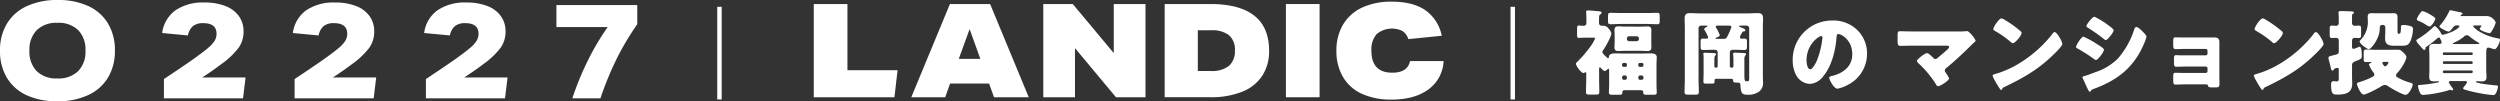
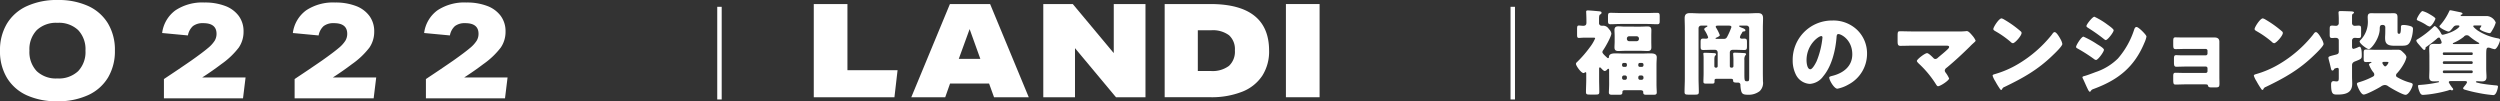
<svg xmlns="http://www.w3.org/2000/svg" width="243.854mm" height="9.878mm" viewBox="0 0 691.24 28">
  <rect x="0" y="0" width="691.24" height="28" fill="#333333" stroke="none" />
  <defs>
    <style>.cls-1{fill:#fff;}</style>
  </defs>
  <g id="Layer_2" data-name="Layer 2">
    <g id="Layer_1-2" data-name="Layer 1">
      <polygon class="cls-1" points="225.005 1.12 225.005 26.886 247.308 26.886 248.173 19.415 234.314 19.415 234.314 1.12 225.005 1.12" />
      <path class="cls-1" d="M268.1,8.044l2.959,8.232H265.1Zm-5.451-6.926-10.68,25.767h9.381l1.336-3.789h10.791l1.37,3.789h9.6L273.761,1.118Z" />
      <polygon class="cls-1" points="307.952 1.118 307.952 14.685 296.621 1.118 288.465 1.118 288.465 26.885 297.232 26.885 297.232 13.314 308.563 26.885 316.721 26.885 316.721 1.118 307.952 1.118" />
      <path class="cls-1" d="M322.026,26.881V1.118h12.63q8.085,0,12.162,3.228T350.9,14a12.417,12.417,0,0,1-1.876,6.926,11.826,11.826,0,0,1-5.54,4.424,23.082,23.082,0,0,1-8.9,1.529Zm12.738-7.251a7.586,7.586,0,0,0,5.035-1.41,5.342,5.342,0,0,0,1.642-4.292,5.173,5.173,0,0,0-1.624-4.187,7.524,7.524,0,0,0-4.945-1.372h-3.68V19.63Z" />
      <rect class="cls-1" x="355.551" y="1.119" width="9.309" height="25.767" />
-       <path class="cls-1" d="M399.145,16.885a10.152,10.152,0,0,1-4.187,7.833q-3.824,2.817-10.212,2.816a19.365,19.365,0,0,1-8.14-1.571,11.62,11.62,0,0,1-5.25-4.639A13.946,13.946,0,0,1,369.516,14a13.826,13.826,0,0,1,1.805-7.148,11.909,11.909,0,0,1,5.231-4.727,18.928,18.928,0,0,1,8.3-1.661q5.81,0,9.238,2.347a11.311,11.311,0,0,1,4.548,7.072l-9.238.938a4.164,4.164,0,0,0-1.608-2.236,6.592,6.592,0,0,0-7.179.867A6.5,6.5,0,0,0,379.188,14q0,6.1,5.771,6.1,4.227,0,4.911-3.214Z" />
      <path class="cls-1" d="M418.886,1.881V27.5h-1.23V1.881Z" />
      <path class="cls-1" d="M444.912,19.533c0-.307,0-.513-.2-.513-.18,0-.333.206-.435.308a.894.894,0,0,1-.59.308c-.282,0-.82-.59-1-.795-.1-.1-.179-.2-.307-.2-.231,0-.231.2-.231.435v2.844c0,1.178.051,2.331.051,3.51,0,.666-.256.717-1.1.717h-1.486c-.82,0-1.1-.051-1.1-.692,0-1.179.077-2.357.077-3.535V20.455c0-.308,0-.486-.18-.486a.39.39,0,0,0-.255.1.548.548,0,0,1-.333.128c-.641,0-2.076-2-2.076-2.536,0-.282.231-.435.41-.615a31.249,31.249,0,0,0,3.408-3.945,11.2,11.2,0,0,0,1.486-2.486c0-.205-.282-.205-.539-.205h-2.254c-.718,0-1.409.077-1.691.077-.461,0-.513-.282-.513-.922V8.184c0-.9.052-1.127.513-1.127.384,0,.82.076,1.153.076.538,0,.922-.154.922-.871V5.878c0-1.409-.077-2.511-.077-2.639,0-.307.2-.359.487-.359.461,0,2.46.18,3,.231.512.051.768.1.768.409,0,.257-.179.359-.461.539-.205.128-.231.743-.231,1.229V6.313a.7.7,0,0,0,.692.794h.384a1.8,1.8,0,0,1,1.538.769.465.465,0,0,1,.128.18,2.116,2.116,0,0,1,.666,1.2c0,.845-1.717,3.868-2.28,4.636a.989.989,0,0,0-.205.513c0,.333.64.922,1.025,1.281a2.142,2.142,0,0,1,.23.205c.1.1.18.179.308.179.256,0,.256-.281.256-.41.077-.845,1.153-.9,1.768-.9.871,0,1.767.051,2.638.051h4.407c.871,0,1.768-.051,2.639-.051.794,0,1.767.077,1.767,1.1,0,.41-.076,1.179-.076,2.152V23.2c0,.949.076,2,.076,2.358,0,.589-.384.64-.871.64h-2.024c-.461,0-.845-.051-.845-.615v-.153c0-.385-.41-.488-.743-.488h-4.432c-.461,0-.589.257-.589.461v.155c0,.563-.334.64-.846.64h-2.024c-.487,0-.871-.077-.871-.64,0-.308.077-1.512.077-2.358ZM455.467,3.6c.9,0,1.793-.051,2.716-.051.717,0,.717.306.717,1.229v.9c0,.718-.025,1.024-.691,1.024-.923,0-1.845-.076-2.742-.076h-7.429c-.923,0-1.82.076-2.742.076-.615,0-.691-.306-.691-.922V4.8c0-.949,0-1.255.717-1.255.9,0,1.819.051,2.716.051Zm-1.844,3.765c.64,0,1.28-.051,1.9-.051.742,0,1.075.256,1.075,1.025,0,.487-.025,1.025-.025,1.563v1.614c0,.538.025,1.05.025,1.563,0,.769-.333,1.025-1.05,1.025-.641,0-1.281-.051-1.921-.051H449.37c-.641,0-1.281.051-1.9.051-.743,0-1.076-.256-1.076-1.025,0-.513.051-1.025.051-1.563V9.9c0-.538-.051-1.076-.051-1.563,0-.769.333-1.05,1.05-1.05.641,0,1.281.076,1.922.076Zm-3.792,10.453a.406.406,0,0,0-.41-.41h-.512a.422.422,0,0,0-.41.41v.256a.421.421,0,0,0,.41.41h.512a.39.39,0,0,0,.41-.41Zm0,3.562a.493.493,0,0,0-.487-.513h-.333a.514.514,0,0,0-.512.513v.179a.513.513,0,0,0,.512.512h.333a.492.492,0,0,0,.487-.512Zm0-10.607a.624.624,0,0,0,.615.615h2.1a.623.623,0,0,0,.615-.615v-.128a.623.623,0,0,0-.615-.615h-2.1a.607.607,0,0,0-.615.615Zm4.586,7.045a.422.422,0,0,0-.41-.41h-.615a.4.4,0,0,0-.41.41v.256a.4.4,0,0,0,.41.41h.615a.42.42,0,0,0,.41-.41Zm0,3.562a.515.515,0,0,0-.513-.513h-.435a.493.493,0,0,0-.487.513v.179a.492.492,0,0,0,.487.512h.435a.514.514,0,0,0,.513-.512Z" />
      <path class="cls-1" d="M474.576,21.787c-.384,0-.512.18-.512.41v.308c0,.563-.154.615-.8.615H471.86c-.64,0-.871-.052-.871-.538,0-.8.051-1.589.051-2.357V16.279a9.716,9.716,0,0,0-.051-1.2.557.557,0,0,1-.026-.205c0-.282.231-.282.461-.282.436,0,2.153.077,2.562.1.257.027.487.078.487.333a.433.433,0,0,1-.205.334c-.23.205-.256.692-.256,1.23V18.3a.4.4,0,0,0,.41.41h.1a.4.4,0,0,0,.41-.41V14.614c0-.538-.257-.845-.8-.845h-.717c-.82,0-1.666.051-2.485.051-.666,0-.718-.307-.718-1.025V11.643c0-.718.077-.974.743-.974.231,0,.436.025.667.025.281,0,.666-.025.666-.41a8.532,8.532,0,0,0-.9-1.819.836.836,0,0,1-.179-.409c0-.257.486-.513.691-.616.129-.077.2-.153.2-.23,0-.128-.153-.128-.307-.128h-1.435a.716.716,0,0,0-.717.717V21.608c0,1.281.077,2.562.077,3.818,0,.666-.256.742-1.1.742h-1.665c-.871,0-1.179-.051-1.179-.717,0-1.281.077-2.562.077-3.843V7.8c0-.922-.051-1.844-.051-2.767,0-1.05.461-1.409,1.486-1.409.871,0,1.767.077,2.664.077h13.374c.871,0,1.768-.077,2.639-.077s1.511.2,1.511,1.409c0,.923-.051,1.845-.051,2.767V20.327c0,.692.026,1.409.026,2.126a3.152,3.152,0,0,1-.9,2.742,4.909,4.909,0,0,1-3.126,1c-1.307,0-1.742-.179-1.973-.973a7.293,7.293,0,0,1-.23-1.692v-.1a.6.6,0,0,0-.615-.589h-.128c-.871,0-1.281-.026-1.281-.564v-.128c0-.128-.1-.359-.564-.359Zm.384-14.7c-.2,0-.563,0-.563.281a.6.6,0,0,0,.128.333,12.323,12.323,0,0,1,1,2.025c0,.282-.794.615-1.025.716-.077.027-.154.078-.154.155,0,.153.154.153.333.153h1.9c.743,0,.846-.308,1.23-1.075a18.316,18.316,0,0,0,.922-2.178c0-.359-.384-.41-.64-.41Zm6.123,3.2c0,.308.308.41.564.41.2,0,.41-.025.615-.025.691,0,.768.256.768.974v1.1c0,.742-.051,1.076-.717,1.076-.846,0-1.665-.051-2.511-.051h-.64c-.538,0-.871.23-.871.793V18.3a.4.4,0,0,0,.409.41h.18a.421.421,0,0,0,.41-.41v-1.23a17.343,17.343,0,0,0-.077-2V14.87c0-.282.2-.308.41-.308.486,0,2.075.078,2.408.1.384.025.743.025.743.333,0,.18-.128.257-.23.359a2.059,2.059,0,0,0-.231,1.23v3.33c0,2.383,0,2.562.743,2.562.589,0,.589-.154.589-1.588V7.8a.716.716,0,0,0-.717-.717h-1.589c-.307,0-.486,0-.486.128,0,.18.486.358.742.461.41.154,1,.358,1,.692,0,.307-.282.307-.487.333-.333.051-.282.051-.461.384-.052.077-.077.154-.128.231A2.437,2.437,0,0,0,481.083,10.284Z" />
      <path class="cls-1" d="M513.513,8.286a9.016,9.016,0,0,1,2.716,6.584,9.6,9.6,0,0,1-5.149,8.506,9.855,9.855,0,0,1-3.049,1.152c-.9,0-2.255-2.356-2.255-3.074,0-.23.231-.333.974-.512,2.972-.768,5.4-2.639,5.4-5.919,0-4.021-3.074-5.61-3.842-5.61-.436,0-.487.461-.513.923-.282,3.56-1.306,7.916-3.663,10.734a4.964,4.964,0,0,1-3.715,2.126,4.565,4.565,0,0,1-3.9-2.638,8.689,8.689,0,0,1-.845-3.843A10.855,10.855,0,0,1,506.6,5.673,9.5,9.5,0,0,1,513.513,8.286ZM499.5,16.664c0,.614.153,2.484,1.05,2.484.615,0,1.486-1.69,1.742-2.228a23.151,23.151,0,0,0,1.614-6.559c0-.205-.1-.384-.333-.384C502.83,9.977,499.5,12.334,499.5,16.664Z" />
      <path class="cls-1" d="M541.435,8.7a19.162,19.162,0,0,0,2.1-.077,1.171,1.171,0,0,1,.307-.025c.436,0,1.025.666,1.563,1.306a5.044,5.044,0,0,1,.846,1.332c0,.154-.257.384-.666.744-.257.23-.564.511-.872.844-2.075,2.05-4.227,4.048-6.456,5.893a1.084,1.084,0,0,0-.538.795,1.132,1.132,0,0,0,.282.614,8.589,8.589,0,0,1,.922,1.563c0,.538-2.408,2.152-3.074,2.152-.231,0-.436-.333-.564-.538a27.941,27.941,0,0,0-4.714-5.688c-.179-.179-.563-.538-.563-.768,0-.436,2.2-2.153,2.818-2.153.435,0,1.409,1,1.742,1.333a.682.682,0,0,0,.563.282,1.016,1.016,0,0,0,.692-.359c.9-.768,1.819-1.486,2.665-2.3.154-.155.435-.411.435-.666,0-.333-.384-.36-.845-.36h-9.172c-1.127,0-2.434.052-3.459.052-.717,0-.768-.461-.768-1.384V10.054c0-1.23.051-1.409.666-1.409,1.2,0,2.383.051,3.561.051Z" />
      <path class="cls-1" d="M569.639,10.669c.051.076.077.179.154.281a4.1,4.1,0,0,1,.435,1.2c0,.616-2.075,2.588-2.613,3.1-4.125,4.021-8.25,6.327-13.374,8.787a1.112,1.112,0,0,0-.691.666.223.223,0,0,1-.2.153c-.205,0-.359-.23-.461-.409a22.239,22.239,0,0,1-1.2-1.973,6.442,6.442,0,0,1-.743-1.537c0-.231.281-.359.486-.41a26.982,26.982,0,0,0,6.559-2.818A34.3,34.3,0,0,0,567.231,9.7c.051-.077.1-.128.153-.205.231-.333.436-.615.718-.615C568.614,8.875,569.408,10.259,569.639,10.669ZM554.216,5.442a29.23,29.23,0,0,1,4.509,3.228.55.55,0,0,1,.231.462c0,.742-1.82,2.817-2.409,2.817a1.117,1.117,0,0,1-.64-.384,26.5,26.5,0,0,0-4.3-3c-.2-.128-.461-.281-.461-.538,0-.511,1.537-2.945,2.279-2.945A2.584,2.584,0,0,1,554.216,5.442Z" />
      <path class="cls-1" d="M576.067,10.131a25.468,25.468,0,0,1,3.766,2.075c.512.308,1.9,1.127,1.9,1.563,0,.563-1.64,2.818-2.2,2.818a1.4,1.4,0,0,1-.64-.333,44.532,44.532,0,0,0-4.33-2.768c-.282-.153-.538-.281-.538-.511C574.017,12.487,575.5,10.131,576.067,10.131Zm.256,10.888c.589-.128,2.408-.82,3.074-1.076a15.939,15.939,0,0,0,6.2-3.766,22.879,22.879,0,0,0,4.509-8.045c.1-.281.256-.666.641-.666.358,0,1.153.743,1.46,1.025.333.333,1.281,1.255,1.281,1.64a7.677,7.677,0,0,1-.564,1.69c-2.767,6.661-7.173,10.2-13.809,12.682-.692.257-.743.257-1.05.692a.285.285,0,0,1-.231.179c-.256,0-.589-.743-.691-.974-.359-.716-.9-2.023-1.23-2.664a.992.992,0,0,1-.128-.358C575.785,21.146,576.144,21.07,576.323,21.019ZM582.7,6.8c.359.257,1.717,1.2,1.717,1.563,0,.564-1.666,2.715-2.178,2.715-.179,0-.512-.281-.666-.409a47.22,47.22,0,0,0-4.2-2.946c-.154-.1-.487-.308-.487-.513,0-.486,1.691-2.588,2.2-2.588A20.493,20.493,0,0,1,582.7,6.8Z" />
      <path class="cls-1" d="M612.289,10.361c.82,0,1.358.308,1.358,1.179v9.838c0,.538.026,1.1.026,1.665,0,.974-.128,1.127-1.153,1.127h-.974c-.743,0-.948-.1-1.05-.512-.077-.282-.2-.334-.9-.334h-5.3c-.9,0-1.819.052-2.716.052-.563,0-.691-.128-.691-1.384v-.9c0-.589.051-.974.589-.974.589,0,1.819.052,2.767.052h5.636a.487.487,0,0,0,.487-.487v-.794a.471.471,0,0,0-.487-.488H604.5c-.948,0-2.05.052-2.741.052-.615,0-.667-.385-.667-1.357v-.667c0-.82.026-1.178.616-1.178.307,0,.947.051,1.613.051h6.559a.487.487,0,0,0,.487-.487v-.8a.487.487,0,0,0-.487-.486h-5.636c-.871,0-1.768.051-2.665.051-.64,0-.691-.307-.691-1.358v-.768c0-.769.051-1.127.589-1.127.384,0,.82.025,1.383.025Z" />
      <path class="cls-1" d="M641.877,10.669a2.82,2.82,0,0,0,.154.281,4.1,4.1,0,0,1,.435,1.2c0,.616-2.076,2.588-2.613,3.1-4.125,4.021-8.25,6.327-13.374,8.787a1.109,1.109,0,0,0-.691.666.223.223,0,0,1-.205.153c-.2,0-.359-.23-.461-.409a22.49,22.49,0,0,1-1.2-1.973,6.48,6.48,0,0,1-.743-1.537c0-.231.282-.359.487-.41a26.982,26.982,0,0,0,6.559-2.818A34.292,34.292,0,0,0,639.468,9.7c.051-.077.1-.128.155-.205.23-.333.435-.615.716-.615C640.851,8.875,641.646,10.259,641.877,10.669ZM626.454,5.442a29.281,29.281,0,0,1,4.509,3.228.552.552,0,0,1,.23.462c0,.742-1.819,2.817-2.408,2.817a1.111,1.111,0,0,1-.64-.384,26.508,26.508,0,0,0-4.3-3c-.205-.128-.46-.281-.46-.538,0-.511,1.537-2.945,2.279-2.945A2.584,2.584,0,0,1,626.454,5.442Z" />
      <path class="cls-1" d="M646.664,11.181c0-.589-.461-.717-.948-.717-.307,0-.64.051-.871.051-.64,0-.691-.282-.691-.974V8.132c0-.82.051-1.05.666-1.05.358,0,.742.051,1.076.051a.733.733,0,0,0,.768-.794V5.288c0-.845-.076-1.716-.076-1.793,0-.41.255-.435.589-.435.743,0,2.075.051,2.844.077.2.025.845.025.845.333,0,.178-.205.281-.359.383s-.179.334-.179.769V6.364a.724.724,0,0,0,.691.769c.36,0,.743-.051,1.127-.051.641,0,.692.23.692,1V9.49c0,.769-.051,1.025-.717,1.025-.359,0-.717-.051-1.076-.051a.733.733,0,0,0-.717.717v1.768c0,.281.1.564.435.564a6.886,6.886,0,0,0,1.409-.538.748.748,0,0,1,.231-.052c.614,0,.614,1.9.614,2.332,0,.947-.025,1.024-1.844,1.716-.512.2-.845.487-.845,1.05v3.152c0,.666.051,1.332.051,1.972,0,2.587-1.921,3-4.073,3-1.23,0-1.768-.051-1.768-2.792,0-.488.128-.923.692-.923.076,0,.179.025.256.025a3.418,3.418,0,0,0,.512.052c.615,0,.666-.231.666-1.076V19.3c0-.257-.051-.538-.384-.538a2.29,2.29,0,0,0-.538.128c-.307.077-.307.127-.41.307a.512.512,0,0,1-.411.308c-.281,0-.357-.232-.511-.948-.051-.231-.128-.513-.2-.846s-.41-1.46-.41-1.717c0-.384.255-.435,2.1-.9.512-.128.768-.308.768-.82Zm13.886,2.588c.794,0,1.563-.026,2.331-.026.845,0,.974.153,1.64.794.359.333.846.82.846,1.307a6,6,0,0,1-.565,1.511,13.982,13.982,0,0,1-2,2.87.792.792,0,0,0-.306.588.527.527,0,0,0,.256.488,14.1,14.1,0,0,0,3.612,1.537c.282.077.743.18.743.538,0,.614-1.076,2.844-1.973,2.844-.82,0-4-1.82-4.791-2.358a1.536,1.536,0,0,0-.922-.358,1.946,1.946,0,0,0-1.1.41c-.743.486-4,2.229-4.765,2.229-.871,0-1.871-2.588-1.871-2.92,0-.308.231-.385.487-.462a20.746,20.746,0,0,0,3.843-1.537c.308-.154.461-.282.461-.641a.918.918,0,0,0-.281-.614,8.257,8.257,0,0,1-1.179-2.1c0-.281.359-.409.589-.512.052-.025.1-.051.1-.127s-.1-.1-.18-.1c-.436,0-.871.025-1.307.025-.615,0-.666-.255-.666-.948V14.665c0-.717.076-.974.666-.974.846,0,1.691.078,2.536.078Zm-1.025-6.251a.624.624,0,0,0-.615-.616h-.256c-.641,0-.666.59-.666,1.1,0,2.537-2.331,5.585-3.024,5.585-.511,0-2.535-1.537-2.535-2.1,0-.179.179-.358.307-.486a7.157,7.157,0,0,0,1.947-5.534c0-.231-.025-.436-.025-.666,0-.794.18-1.154,1.024-1.154.41,0,.82.027,1.23.027h3.613c.384,0,.793-.027,1.178-.027.922,0,1.2.257,1.2,1.179V8.465c0,.743.077.871.41.871h.077c.231,0,.461-.179.461-1.87,0-.281.025-.564.742-.564a6.911,6.911,0,0,1,1.922.333c.385.128.666.308.666.743a9.671,9.671,0,0,1-.537,2.947c-.564,1.639-1.256,1.717-2.69,1.717h-2.05c-2.127,0-2.434-.9-2.434-2.2,0-.486.051-1.024.051-1.613ZM660.4,17.3c0-.179-.2-.2-.742-.2H659.3c-.307,0-.59.025-.59.306,0,.155.462.948.769.948C659.859,18.354,660.4,17.483,660.4,17.3Z" />
      <path class="cls-1" d="M671.717,15.511c0-.743-.051-1.46-.051-2.2,0-.949.461-1.179,1.306-1.179.461,0,.9.025,1.332.025.283,0,.8-.025.8-.41a1.837,1.837,0,0,0-.256-.742c-.23-.487-.256-.615-.512-.615a.78.78,0,0,0-.538.307,34.775,34.775,0,0,1-2.844,2.2c-.256.18-.308.18-.308.411,0,.255-.077.486-.358.486a.51.51,0,0,1-.308-.153c-.384-.411-.768-.846-1.128-1.282-.23-.256-.742-.819-.742-1.152,0-.154.154-.257.281-.334a24.335,24.335,0,0,0,4.561-3.535c.051-.051.129-.128.205-.128.333,0,1.281.948,1.845,2.126a.477.477,0,0,0,.383.282,7.1,7.1,0,0,0,.923-.23c2.23-.616,3.715-1.794,3.715-2.126,0-.232-.257-.232-.435-.232h-.257c-.641,0-.845.257-1.2.718-.257.308-.718.974-1.127.974-.436,0-2.512-1-2.512-1.435a.34.34,0,0,1,.129-.23,15.813,15.813,0,0,0,2.613-4.023c.051-.1.1-.2.256-.2.256,0,2.254.461,2.741.538.179.051.64.153.64.41a.3.3,0,0,1-.281.256c-.128.026-.231.026-.231.18,0,.23.281.23.461.23h6.969a2.878,2.878,0,0,1,2.28,1.793,8.106,8.106,0,0,1-.9,2c-.512.9-.589.923-.845.923-.436,0-2.69-.718-2.69-1.2a.494.494,0,0,1,.128-.257,2.155,2.155,0,0,0,.332-.563c0-.1-.076-.1-.281-.1h-1.562c-.129,0-.41,0-.41.205,0,.257.947.974,1.177,1.154a14.974,14.974,0,0,0,5.509,2.177c.384.077.718.1.718.461,0,.538-.846,2.562-1.486,2.562a5.3,5.3,0,0,1-1.051-.281,1.924,1.924,0,0,0-.666-.155c-.589,0-.616.41-.616,2.358V19.1c0,.743.079,1.485.079,2.228,0,.846-.436,1.179-1.231,1.179-.358,0-1.2-.052-1.357-.052-.1,0-.334.052-.334.18,0,.179.435.23.974.358a2.127,2.127,0,0,0,.436.1c1.024.2,2.715.384,3.766.487.743.051.921.077.921.358,0,.256-.383,2.358-1.281,2.358a35.23,35.23,0,0,1-4.482-.666c-1.1-.205-2.2-.487-3.28-.8-.179-.051-.589-.153-.589-.41,0-.2.282-.487.461-.717.025-.025.077-.1.128-.154a2.847,2.847,0,0,0,.487-.794c0-.282-.307-.333-.512-.333h-3.972c-.23,0-.563,0-.563.333a8.853,8.853,0,0,0,1.127,1.691.455.455,0,0,1,.1.256.364.364,0,0,1-.358.282.355.355,0,0,1-.23-.077.86.86,0,0,0-.231-.077c-.1,0-.795.257-.948.282a33.033,33.033,0,0,1-3.51.769,26.83,26.83,0,0,1-3.1.358c-.562,0-.793-.513-.972-.974a4.886,4.886,0,0,1-.385-1.459c0-.308.18-.308.666-.334a33.845,33.845,0,0,0,4.868-.691c.154-.026.282-.052.282-.18s-.179-.128-.256-.128c-.359,0-.744.026-1.1.026-.819,0-1.358-.18-1.358-1.179,0-.743.051-1.485.051-2.228ZM669.822,3.06a7.852,7.852,0,0,1,1.921.845c.307.179,1.639.922,1.639,1.255,0,.308-1.024,2.178-1.613,2.178a3.44,3.44,0,0,1-1.1-.564,14.906,14.906,0,0,0-2.1-1.076c-.154-.077-.333-.128-.333-.333C668.233,4.981,669.361,3.06,669.822,3.06ZM683.4,15.2a.29.29,0,0,0,.307-.281v-.154a.29.29,0,0,0-.307-.282h-7.686a.284.284,0,0,0-.282.282v.154a.3.3,0,0,0,.282.281Zm-7.635,1.742a.34.34,0,0,0-.333.333v.077a.339.339,0,0,0,.333.333h7.61a.339.339,0,0,0,.332-.333v-.077a.339.339,0,0,0-.332-.333Zm0,2.536a.34.34,0,0,0-.333.333v.078a.339.339,0,0,0,.333.333h7.61a.339.339,0,0,0,.332-.333v-.078a.322.322,0,0,0-.332-.333Zm8.045-7.3c.461,0,.922,0,1.408-.026.1,0,.283,0,.283-.153,0-.077-.078-.128-.154-.18a15.748,15.748,0,0,1-2.562-1.767,1.016,1.016,0,0,0-1.563.128,12.166,12.166,0,0,1-2.818,1.665c-.154.077-.205.1-.205.179,0,.154.154.154.385.154Z" />
      <path class="cls-1" d="M199.545,1.881V27.5h-1.23V1.881Z" />
      <path class="cls-1" d="M31.771,14a14.18,14.18,0,0,1-1.885,7.411A12.433,12.433,0,0,1,24.4,26.284,19.849,19.849,0,0,1,15.792,28a19.741,19.741,0,0,1-8.363-1.642,12.367,12.367,0,0,1-5.488-4.8A14.142,14.142,0,0,1,0,14,14.172,14.172,0,0,1,1.885,6.59,12.429,12.429,0,0,1,7.373,1.718,19.839,19.839,0,0,1,15.979,0a19.736,19.736,0,0,1,8.362,1.643,12.385,12.385,0,0,1,5.489,4.8A14.151,14.151,0,0,1,31.771,14Zm-8.139,0a7.671,7.671,0,0,0-2.016-5.674A7.725,7.725,0,0,0,15.9,6.31a7.791,7.791,0,0,0-5.731,2.016A7.628,7.628,0,0,0,8.139,14a7.676,7.676,0,0,0,2.016,5.676,7.725,7.725,0,0,0,5.712,2.016A7.794,7.794,0,0,0,21.6,19.676,7.637,7.637,0,0,0,23.632,14Z" />
      <path class="cls-1" d="M45.325,27.189V21.853q4.182-2.762,7.575-5.113,3.173-2.239,4.571-3.432a8.723,8.723,0,0,0,1.9-2.072,3.71,3.71,0,0,0,.5-1.885q0-2.946-3.656-2.947a4.441,4.441,0,0,0-2.856.8,4.513,4.513,0,0,0-1.4,2.593l-7.127-.671a9.188,9.188,0,0,1,3.675-6.269A13.41,13.41,0,0,1,56.521.694a15.691,15.691,0,0,1,5.745.952,8.221,8.221,0,0,1,3.751,2.761,7.1,7.1,0,0,1,1.324,4.31,7.682,7.682,0,0,1-1.324,4.44,21.681,21.681,0,0,1-4.795,4.553q-2.5,1.9-5.3,3.7H67.9l-.709,5.784Z" />
      <path class="cls-1" d="M81.462,27.189V21.853q4.177-2.762,7.574-5.113,3.172-2.239,4.572-3.432a8.766,8.766,0,0,0,1.9-2.072,3.729,3.729,0,0,0,.5-1.885q0-2.946-3.658-2.947a4.434,4.434,0,0,0-2.853.8A4.508,4.508,0,0,0,88.1,9.8l-7.127-.671a9.181,9.181,0,0,1,3.675-6.269,13.408,13.408,0,0,1,8-2.165,15.693,15.693,0,0,1,5.746.952,8.228,8.228,0,0,1,3.75,2.761,7.112,7.112,0,0,1,1.326,4.31,7.691,7.691,0,0,1-1.326,4.44,21.681,21.681,0,0,1-4.8,4.553q-2.5,1.9-5.3,3.7h11.978l-.709,5.784Z" />
      <path class="cls-1" d="M117.765,27.189V21.853q4.182-2.762,7.576-5.113,3.171-2.239,4.57-3.432a8.7,8.7,0,0,0,1.9-2.072,3.71,3.71,0,0,0,.5-1.885q0-2.946-3.656-2.947a4.441,4.441,0,0,0-2.856.8,4.513,4.513,0,0,0-1.4,2.593l-7.127-.671a9.188,9.188,0,0,1,3.675-6.269A13.41,13.41,0,0,1,128.961.694a15.691,15.691,0,0,1,5.745.952,8.221,8.221,0,0,1,3.751,2.761,7.1,7.1,0,0,1,1.324,4.31,7.675,7.675,0,0,1-1.324,4.44,21.681,21.681,0,0,1-4.795,4.553q-2.5,1.9-5.3,3.7h11.977l-.709,5.784Z" />
-       <path class="cls-1" d="M158.25,27.189A80.289,80.289,0,0,1,162.56,16.7a68.215,68.215,0,0,1,5.465-9.217H153.846V1.4H176.2V6.7a75.038,75.038,0,0,0-5.71,9.59,89.846,89.846,0,0,0-4.476,10.9Z" />
    </g>
  </g>
</svg>